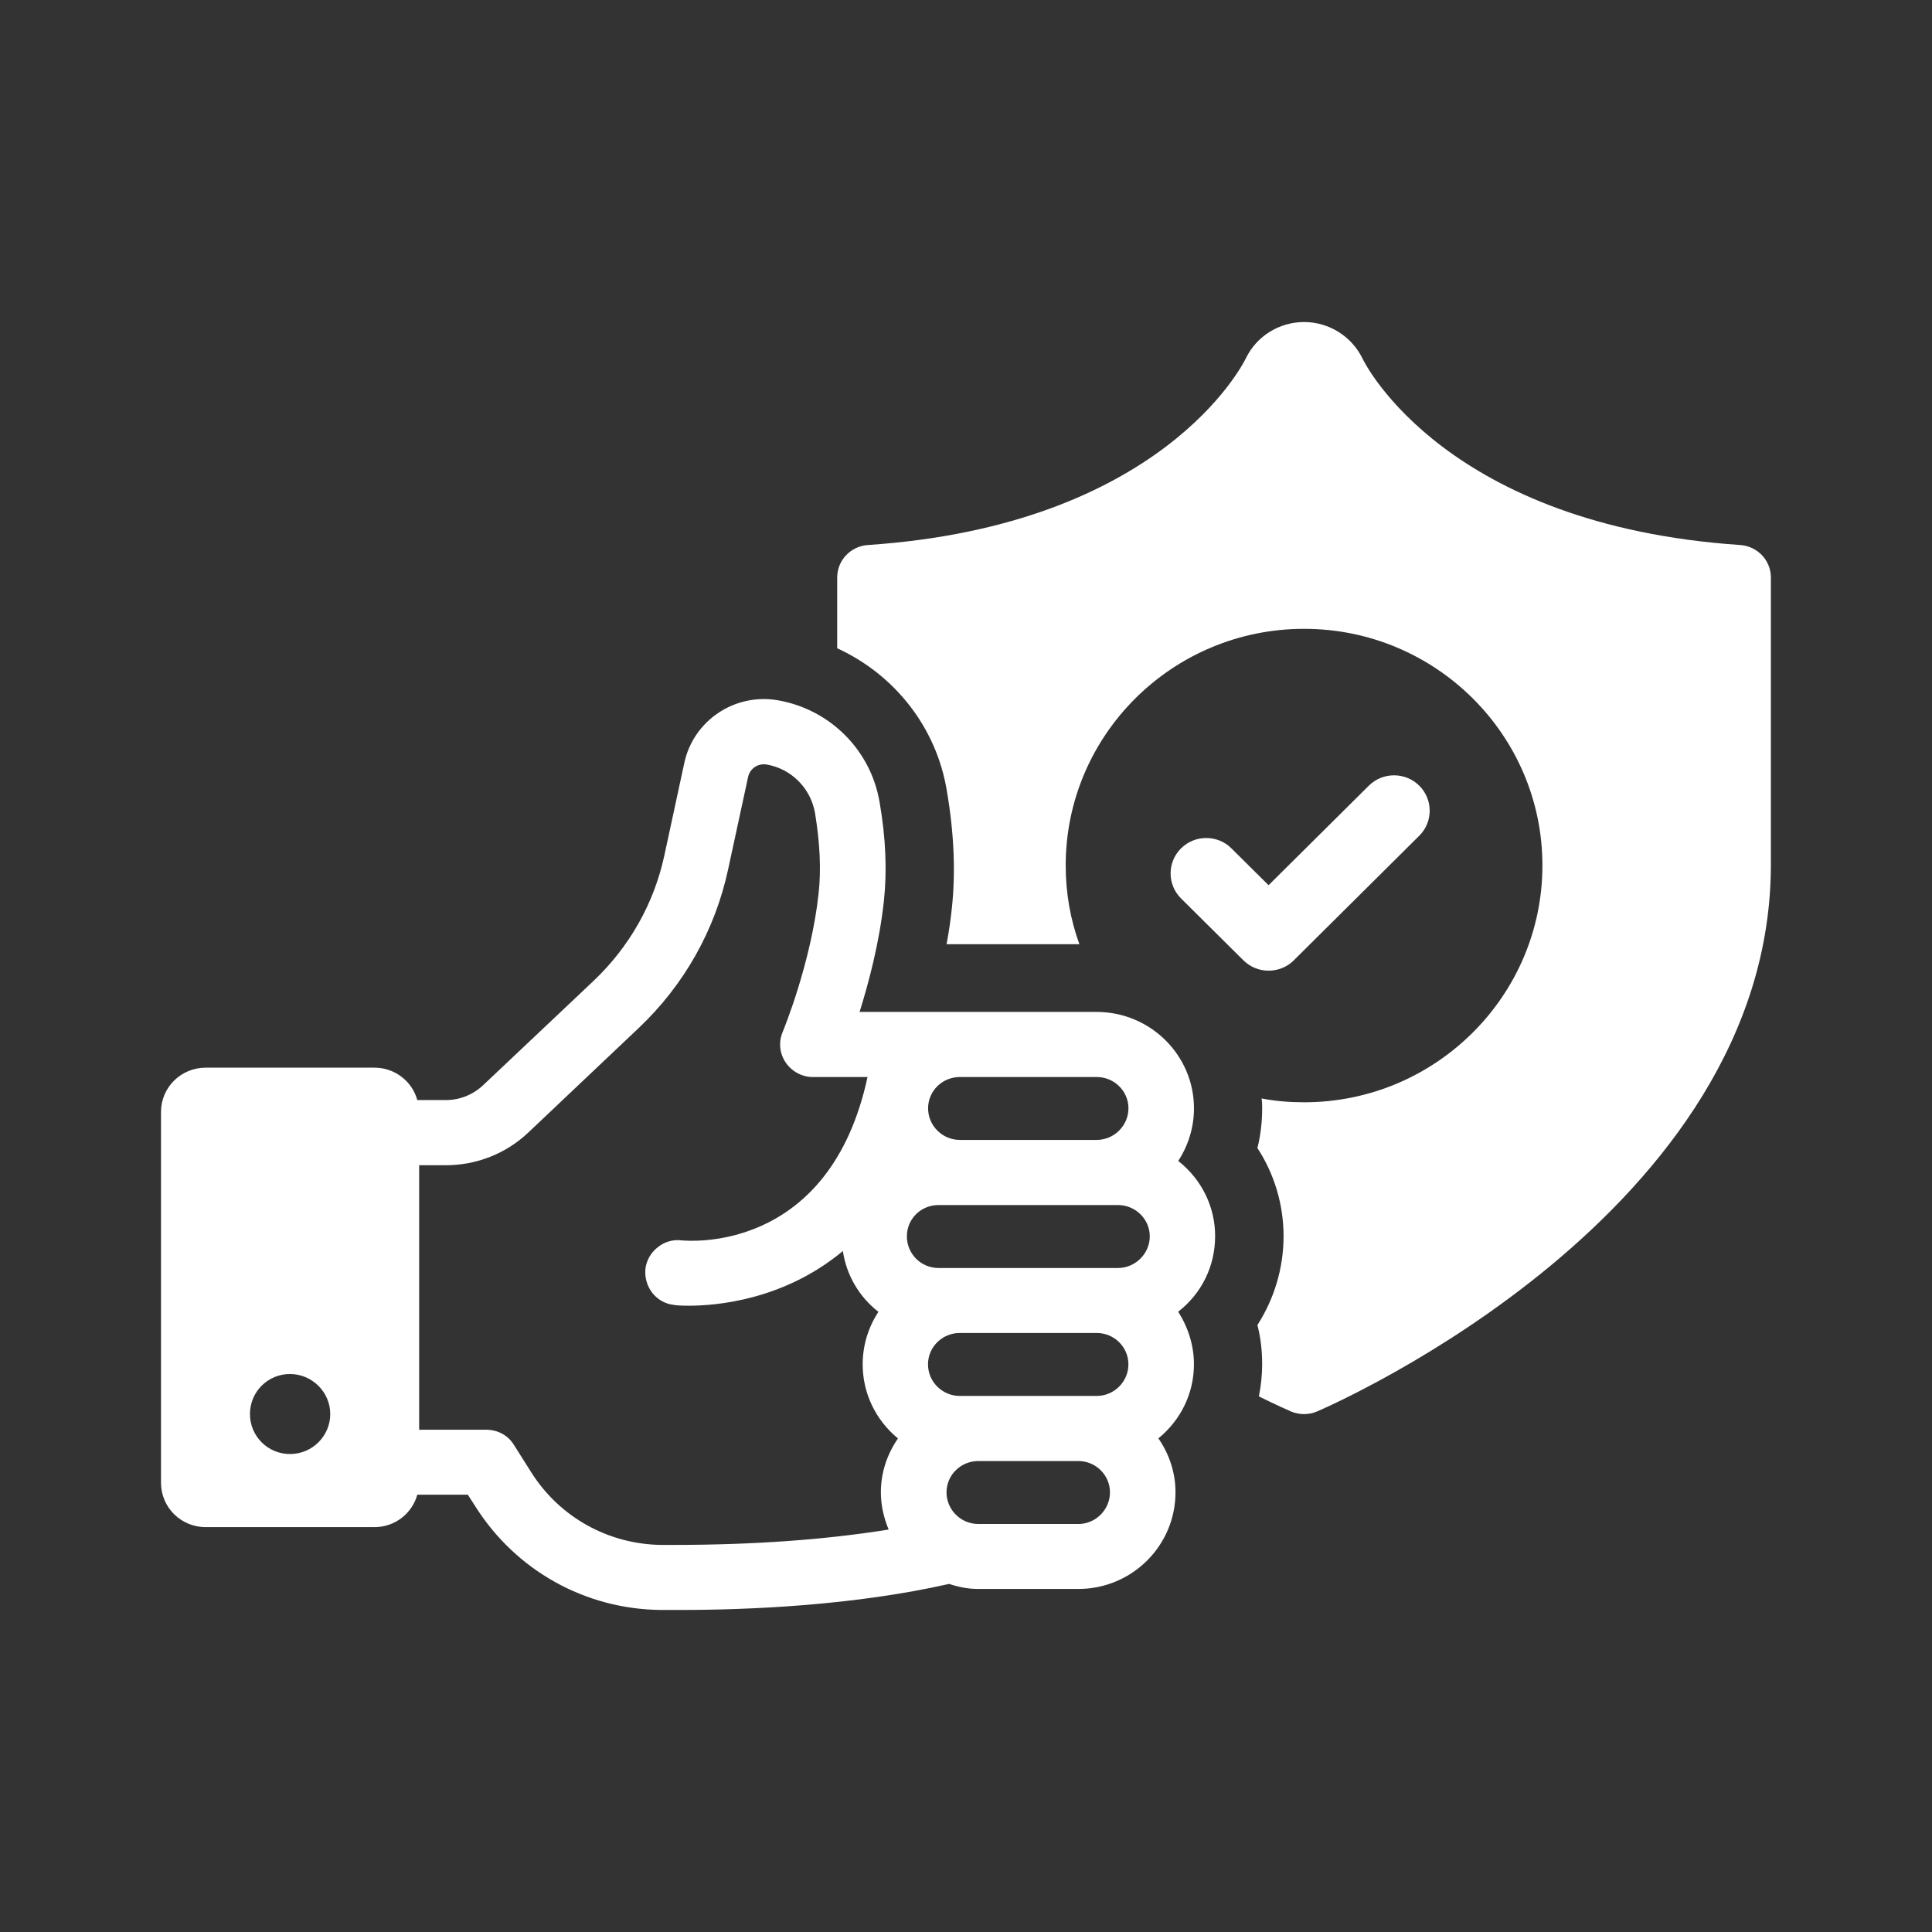
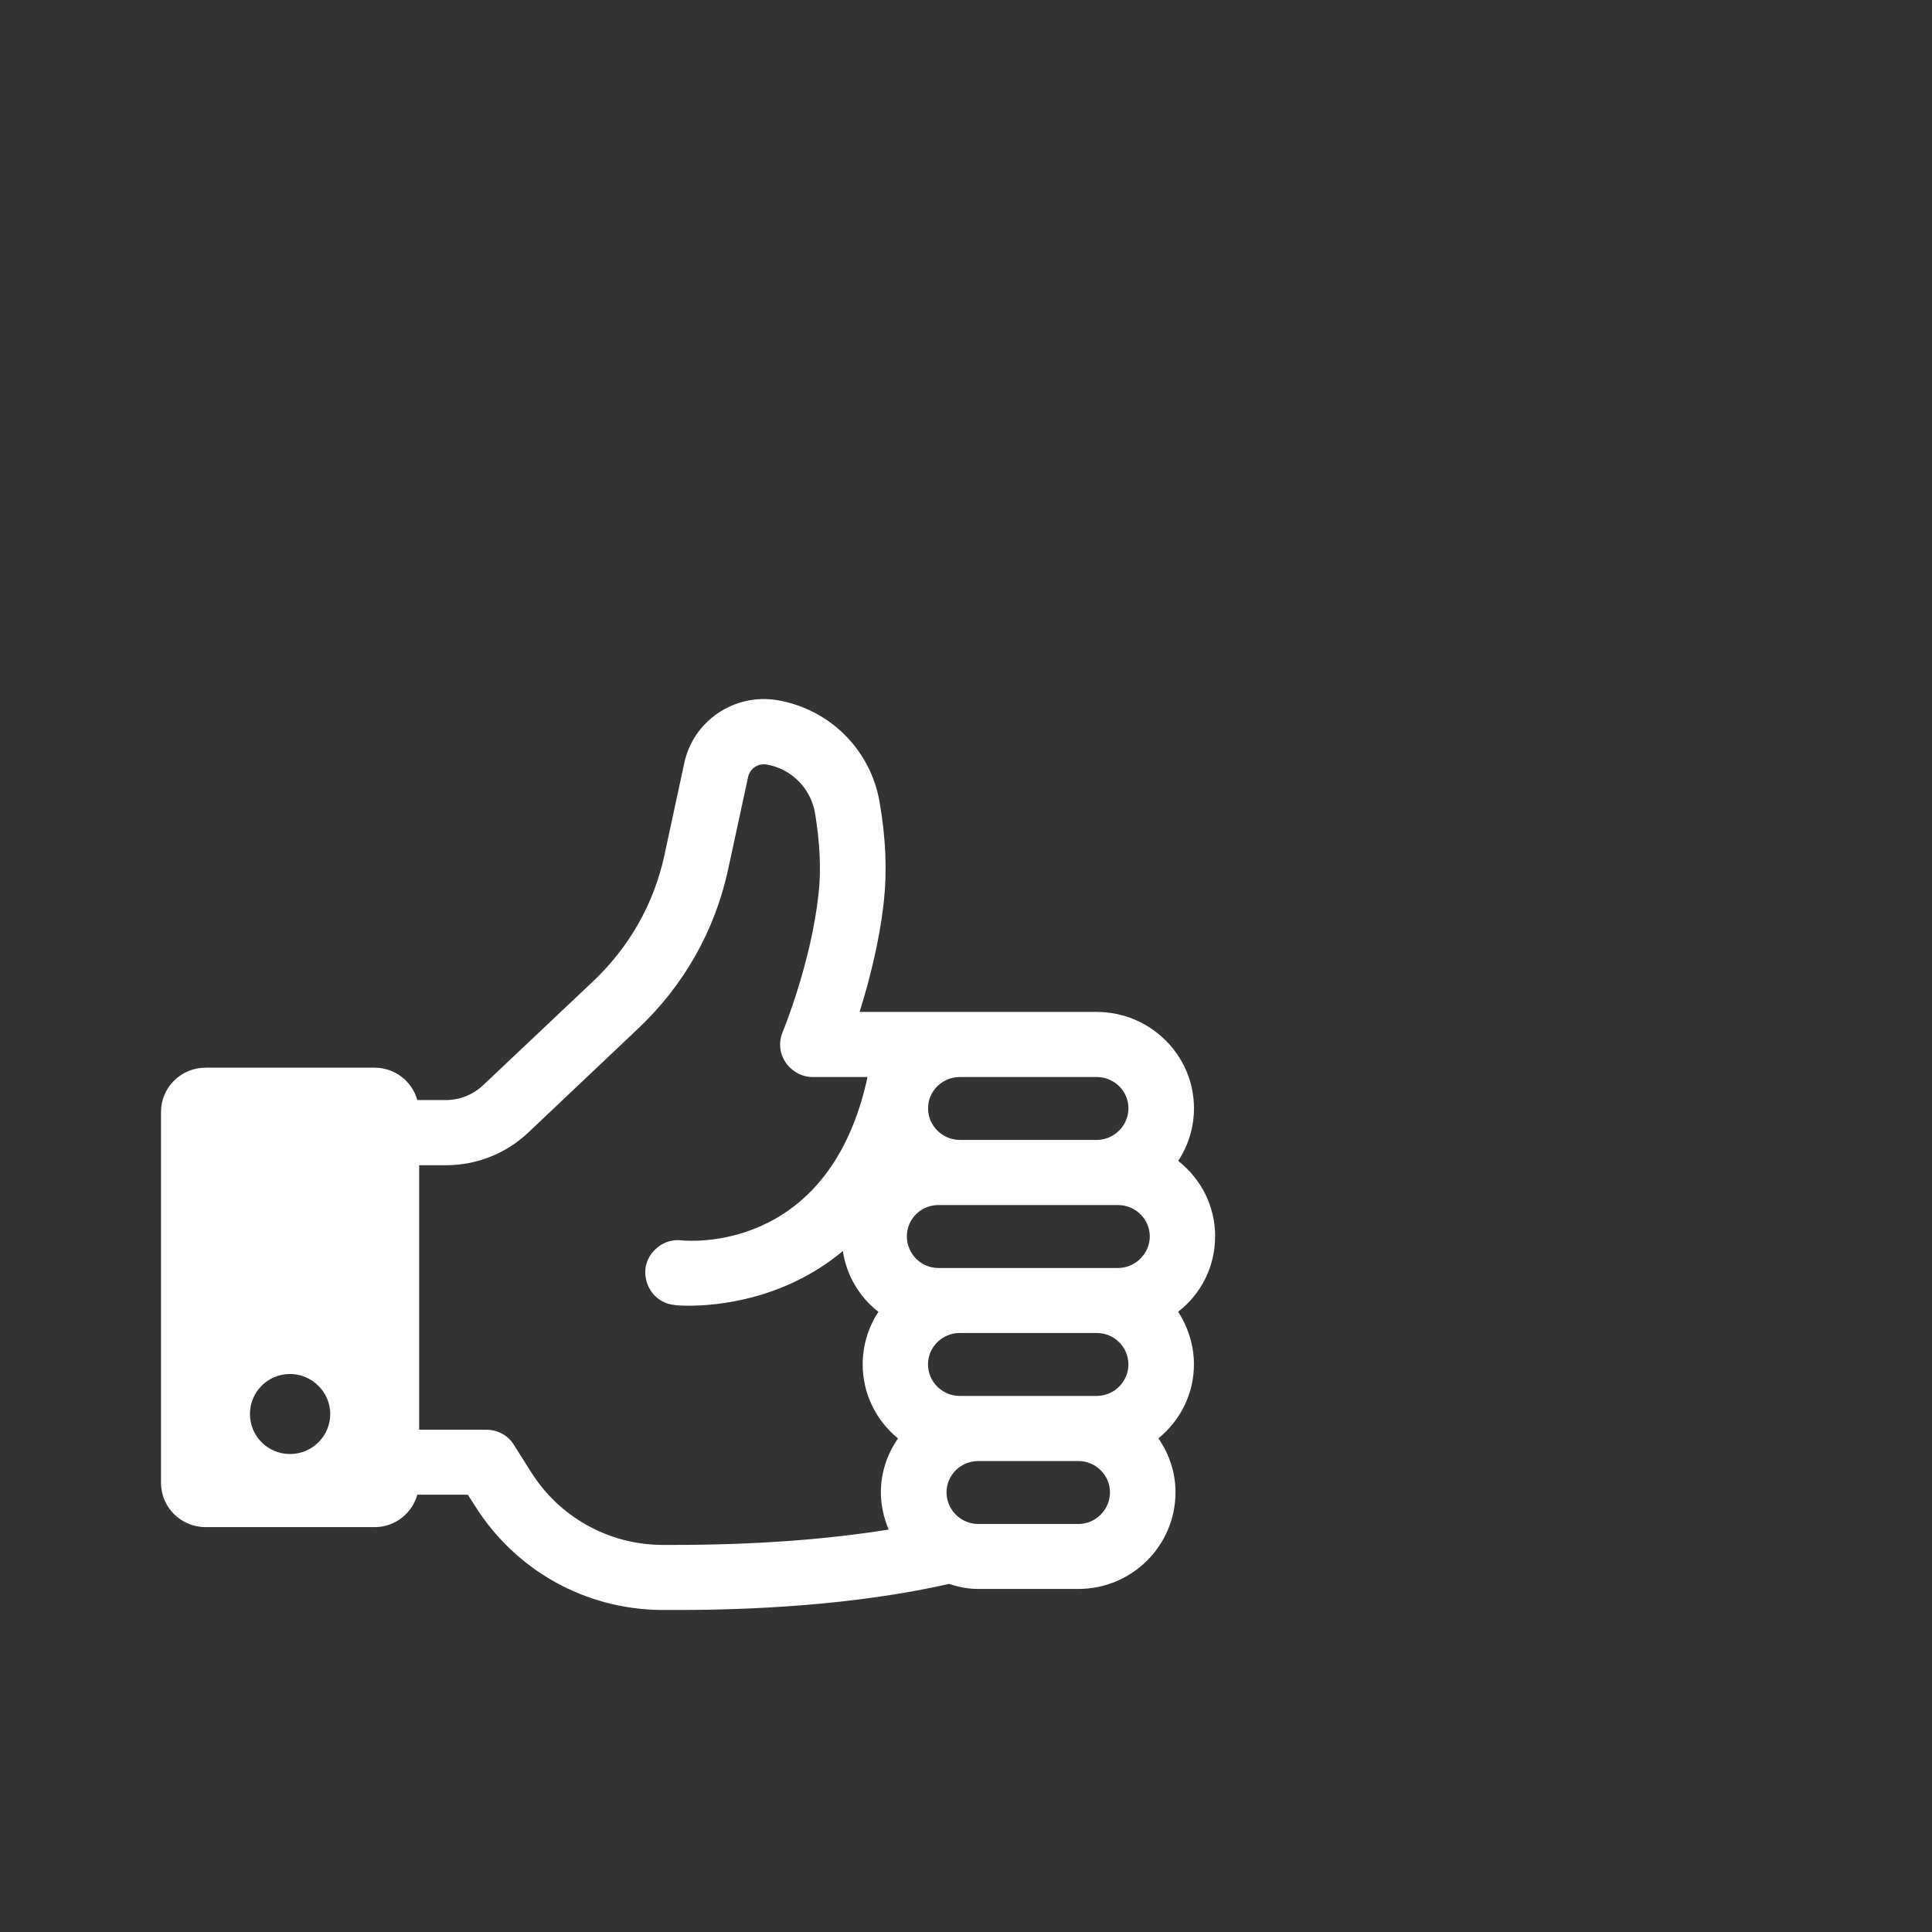
<svg xmlns="http://www.w3.org/2000/svg" width="48" height="48" viewBox="0 0 48 48" fill="none">
  <rect x="0" y="0" width="48" height="48" fill="#333333" stroke="none" />
  <g clip-path="url(#clip0_3349_6737)">
-     <path d="M43.239 13.541C35.967 13.05 33.936 9.092 33.848 8.902C33.583 8.36 33.021 8.001 32.4 8.001C31.779 8.001 31.219 8.353 30.953 8.902C30.871 9.07 28.856 13.05 21.561 13.541C21.132 13.571 20.8 13.922 20.8 14.348V16.106C22.225 16.759 23.266 18.071 23.524 19.647C23.701 20.68 23.746 21.656 23.649 22.558C23.619 22.85 23.575 23.151 23.517 23.458H26.817C26.595 22.849 26.477 22.191 26.477 21.501C26.477 18.262 29.128 15.623 32.399 15.623C35.669 15.623 38.321 18.262 38.321 21.501C38.321 24.74 35.669 27.386 32.399 27.386C32.037 27.386 31.683 27.357 31.343 27.291C31.358 27.372 31.358 27.453 31.358 27.533C31.358 27.871 31.321 28.199 31.24 28.523C31.662 29.168 31.89 29.93 31.89 30.714C31.89 31.498 31.66 32.268 31.24 32.92C31.322 33.235 31.358 33.565 31.358 33.894C31.358 34.165 31.328 34.437 31.276 34.693C31.72 34.913 32.007 35.037 32.073 35.067C32.176 35.111 32.287 35.133 32.398 35.133C32.508 35.133 32.62 35.112 32.722 35.067C33.18 34.869 43.997 30.12 43.997 21.479V14.348C43.997 13.922 43.665 13.571 43.236 13.541H43.239Z" fill="white" />
-     <path d="M32.145 23.858L35.261 20.764C35.607 20.421 35.607 19.863 35.261 19.52C34.916 19.177 34.354 19.177 34.008 19.52L31.517 21.993L30.595 21.078C30.25 20.734 29.688 20.734 29.342 21.078C28.997 21.421 28.997 21.978 29.342 22.321L30.892 23.859C31.065 24.031 31.292 24.116 31.519 24.116C31.745 24.116 31.972 24.03 32.146 23.859L32.145 23.858Z" fill="white" />
    <path d="M30.19 30.717C30.19 29.983 29.858 29.305 29.273 28.843C29.526 28.454 29.664 28.005 29.664 27.536C29.664 26.218 28.581 25.141 27.245 25.141H21.356C21.575 24.442 21.848 23.432 21.961 22.377C22.04 21.639 22.008 20.819 21.854 19.935C21.635 18.628 20.611 17.612 19.302 17.394C18.245 17.223 17.229 17.904 17.002 18.952L16.504 21.261C16.245 22.455 15.633 23.531 14.741 24.375L12.004 26.961C11.751 27.198 11.425 27.331 11.073 27.331H10.368C10.241 26.87 9.816 26.526 9.304 26.526H5.11C4.499 26.526 4 27.014 4 27.627V36.838C4 37.452 4.498 37.941 5.11 37.941H9.304C9.816 37.941 10.241 37.597 10.368 37.135H11.623L11.809 37.425C12.813 39.016 14.534 39.979 16.416 39.999H16.881C18.628 39.999 21.215 39.887 23.581 39.352C23.84 39.438 24.073 39.477 24.305 39.477H26.792C28.122 39.477 29.205 38.402 29.205 37.075C29.205 36.6 29.058 36.138 28.78 35.736C29.345 35.273 29.663 34.608 29.663 33.895C29.663 33.433 29.523 32.985 29.272 32.589C29.857 32.134 30.189 31.455 30.189 30.715L30.19 30.717ZM7.204 36.125C6.655 36.125 6.21 35.683 6.21 35.131C6.21 34.578 6.655 34.137 7.204 34.137C7.753 34.137 8.205 34.586 8.205 35.131C8.205 35.676 7.76 36.125 7.204 36.125ZM23.848 26.758H27.245C27.684 26.758 28.036 27.108 28.036 27.535C28.036 27.962 27.684 28.321 27.245 28.321H23.848C23.416 28.321 23.058 27.971 23.058 27.535C23.058 27.1 23.417 26.758 23.848 26.758ZM22.08 38.001C20.524 38.252 18.73 38.383 16.742 38.383H16.436C15.113 38.37 13.896 37.691 13.192 36.569L12.767 35.896C12.621 35.658 12.362 35.521 12.076 35.521H10.414V28.95H11.072C11.843 28.95 12.574 28.66 13.125 28.138L15.864 25.545C16.995 24.476 17.765 23.11 18.09 21.599L18.588 19.296C18.636 19.092 18.828 18.966 19.033 18.992C19.652 19.091 20.144 19.579 20.25 20.206C20.371 20.939 20.404 21.613 20.337 22.206C20.151 23.915 19.473 25.572 19.446 25.637C19.339 25.888 19.367 26.172 19.519 26.396C19.672 26.62 19.924 26.759 20.197 26.759H21.553L21.513 26.937C20.509 31.147 17.086 30.83 16.94 30.817C16.721 30.79 16.509 30.851 16.341 30.988C16.169 31.121 16.063 31.312 16.035 31.522C16.015 31.74 16.075 31.952 16.208 32.124C16.34 32.289 16.534 32.401 16.747 32.42C16.759 32.427 16.893 32.44 17.119 32.44C17.79 32.44 19.478 32.302 20.941 31.081C21.027 31.675 21.346 32.222 21.824 32.592C21.565 32.988 21.433 33.437 21.433 33.898C21.433 34.61 21.751 35.277 22.31 35.738C22.031 36.141 21.885 36.602 21.885 37.077C21.885 37.388 21.952 37.697 22.078 38.001H22.08ZM26.793 37.863H24.307C23.868 37.863 23.516 37.506 23.516 37.077C23.516 36.648 23.868 36.299 24.307 36.299H26.793C27.224 36.299 27.577 36.65 27.577 37.077C27.577 37.504 27.225 37.863 26.793 37.863ZM27.244 34.682H23.847C23.414 34.682 23.056 34.332 23.056 33.897C23.056 33.461 23.416 33.117 23.847 33.117H27.244C27.683 33.117 28.035 33.467 28.035 33.897C28.035 34.326 27.683 34.682 27.244 34.682ZM27.776 31.503H23.315C22.883 31.503 22.531 31.152 22.531 30.717C22.531 30.281 22.883 29.939 23.315 29.939H27.776C28.208 29.939 28.566 30.287 28.566 30.717C28.566 31.146 28.207 31.503 27.776 31.503Z" fill="white" />
  </g>
  <defs>
    <clipPath id="clip0_3349_6737">
      <rect width="40" height="32" fill="white" transform="translate(4 8)" />
    </clipPath>
  </defs>
</svg>